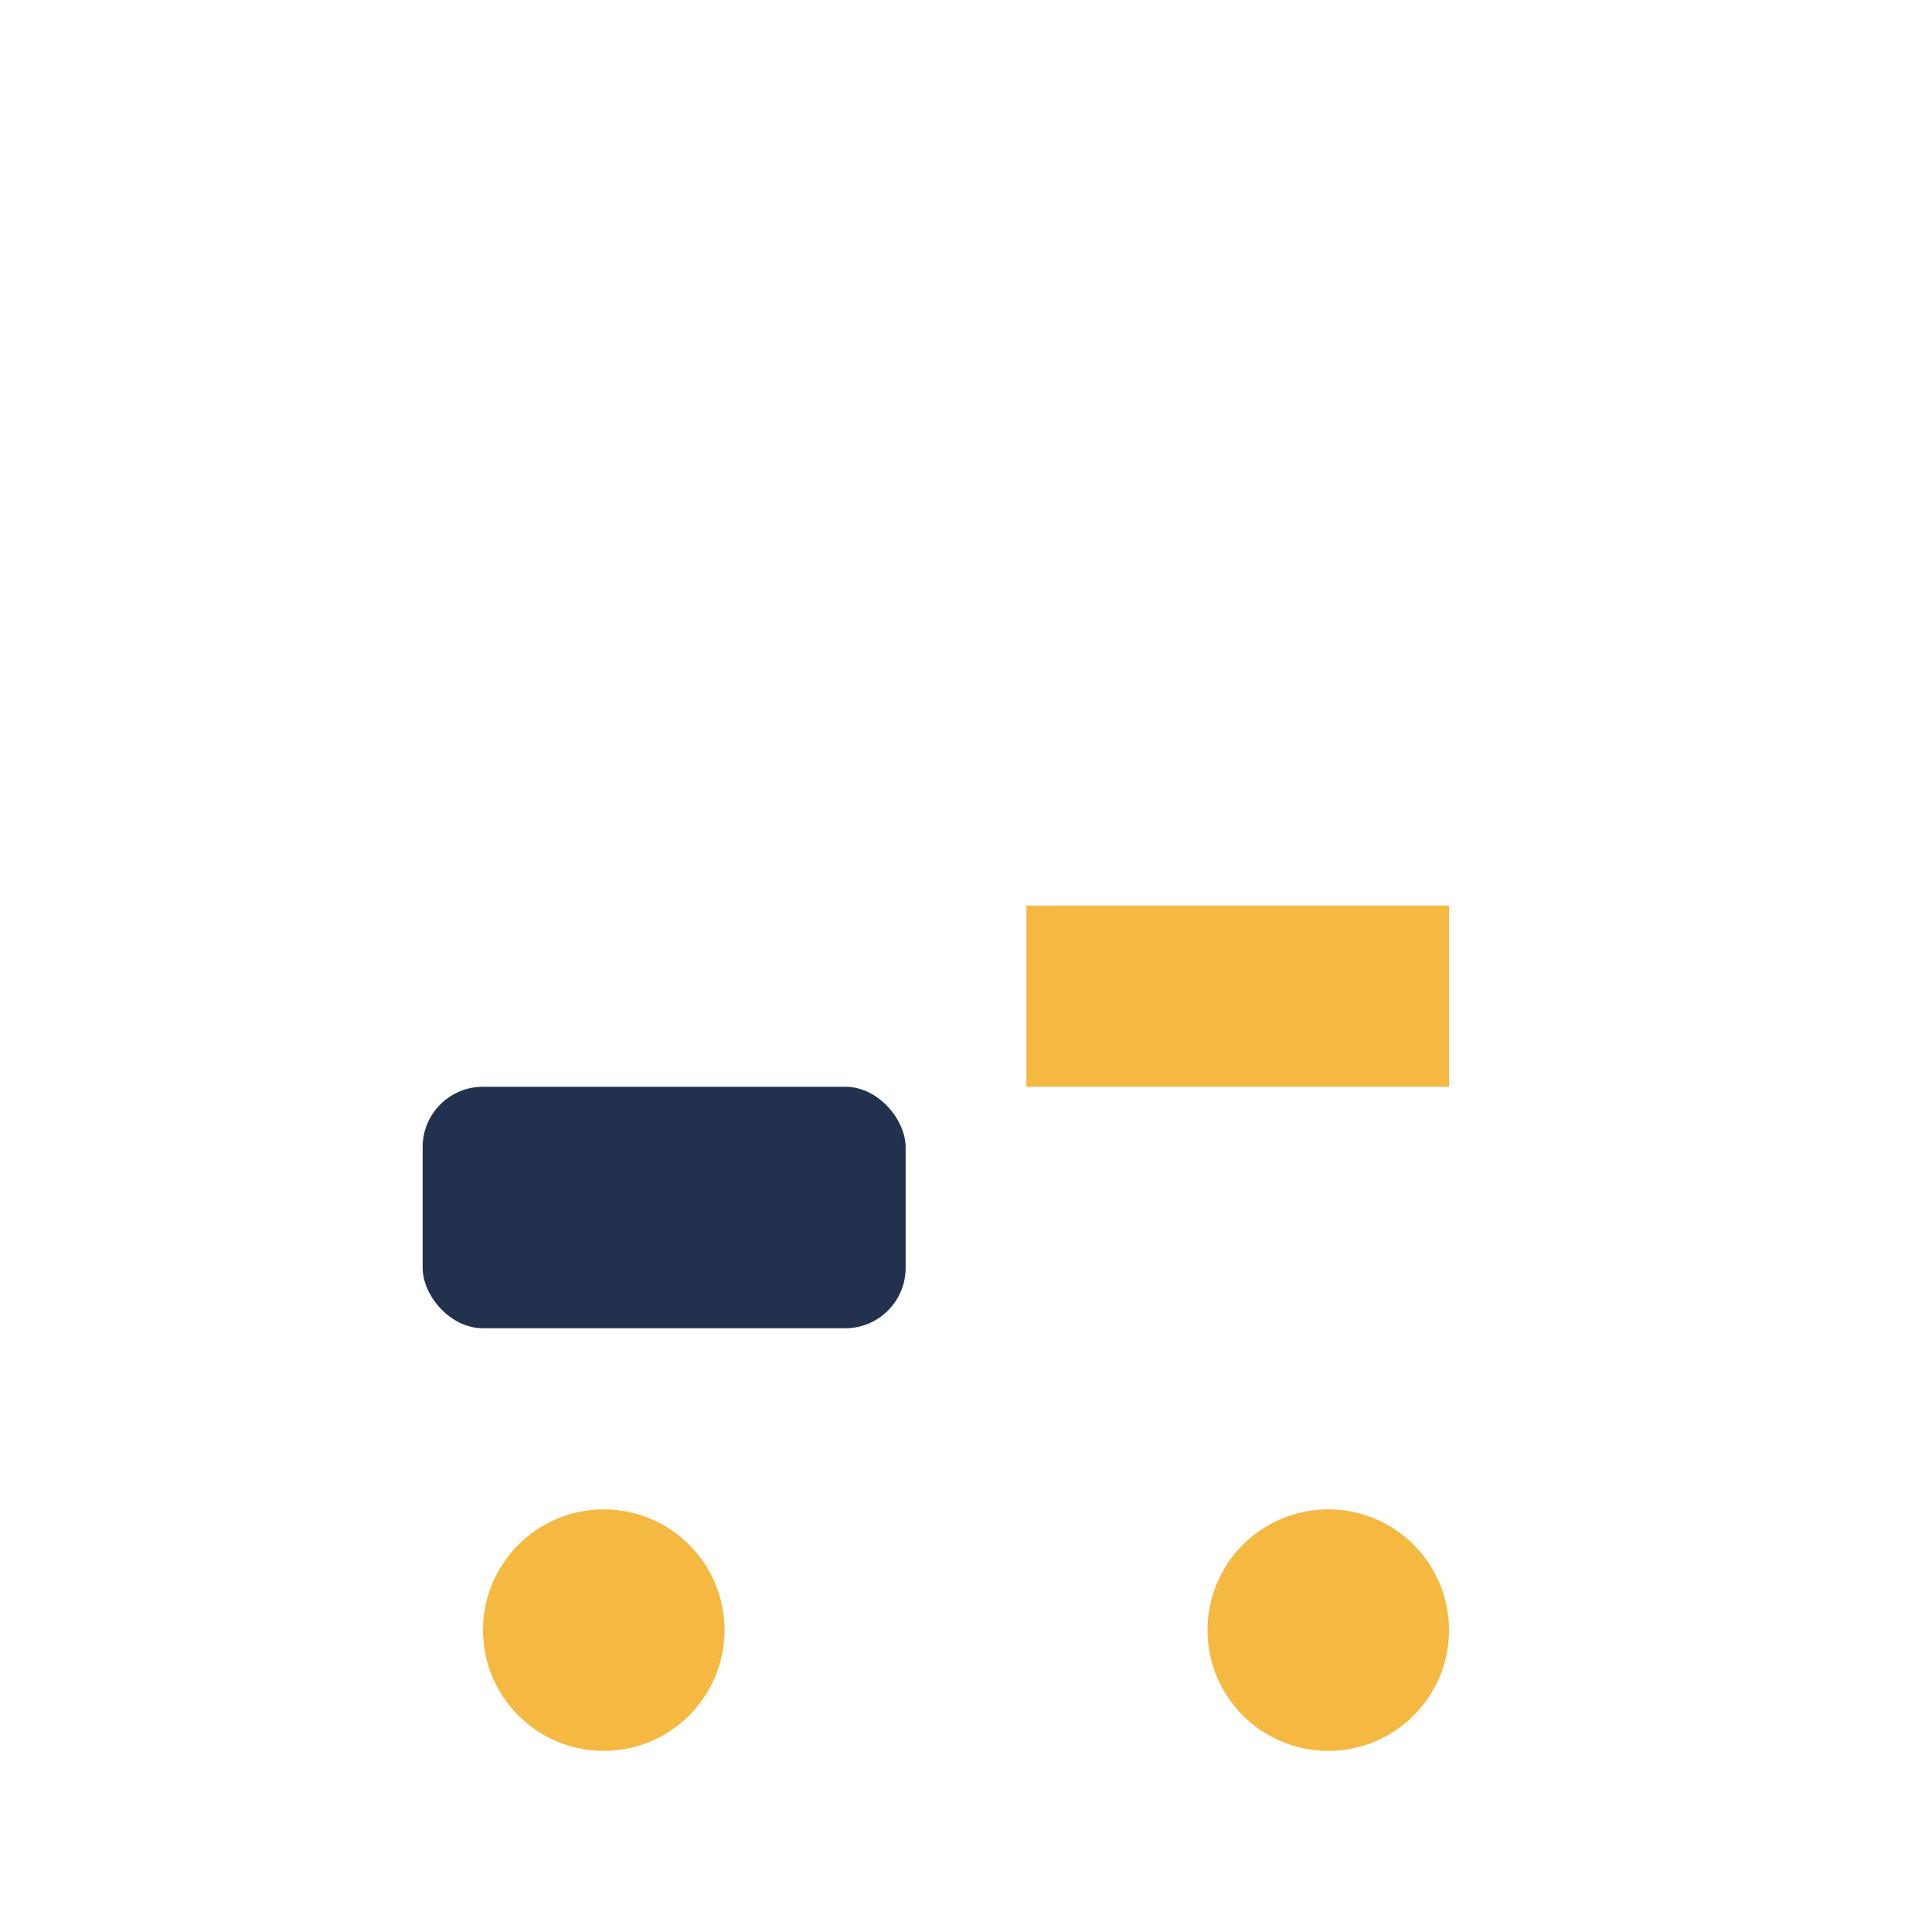
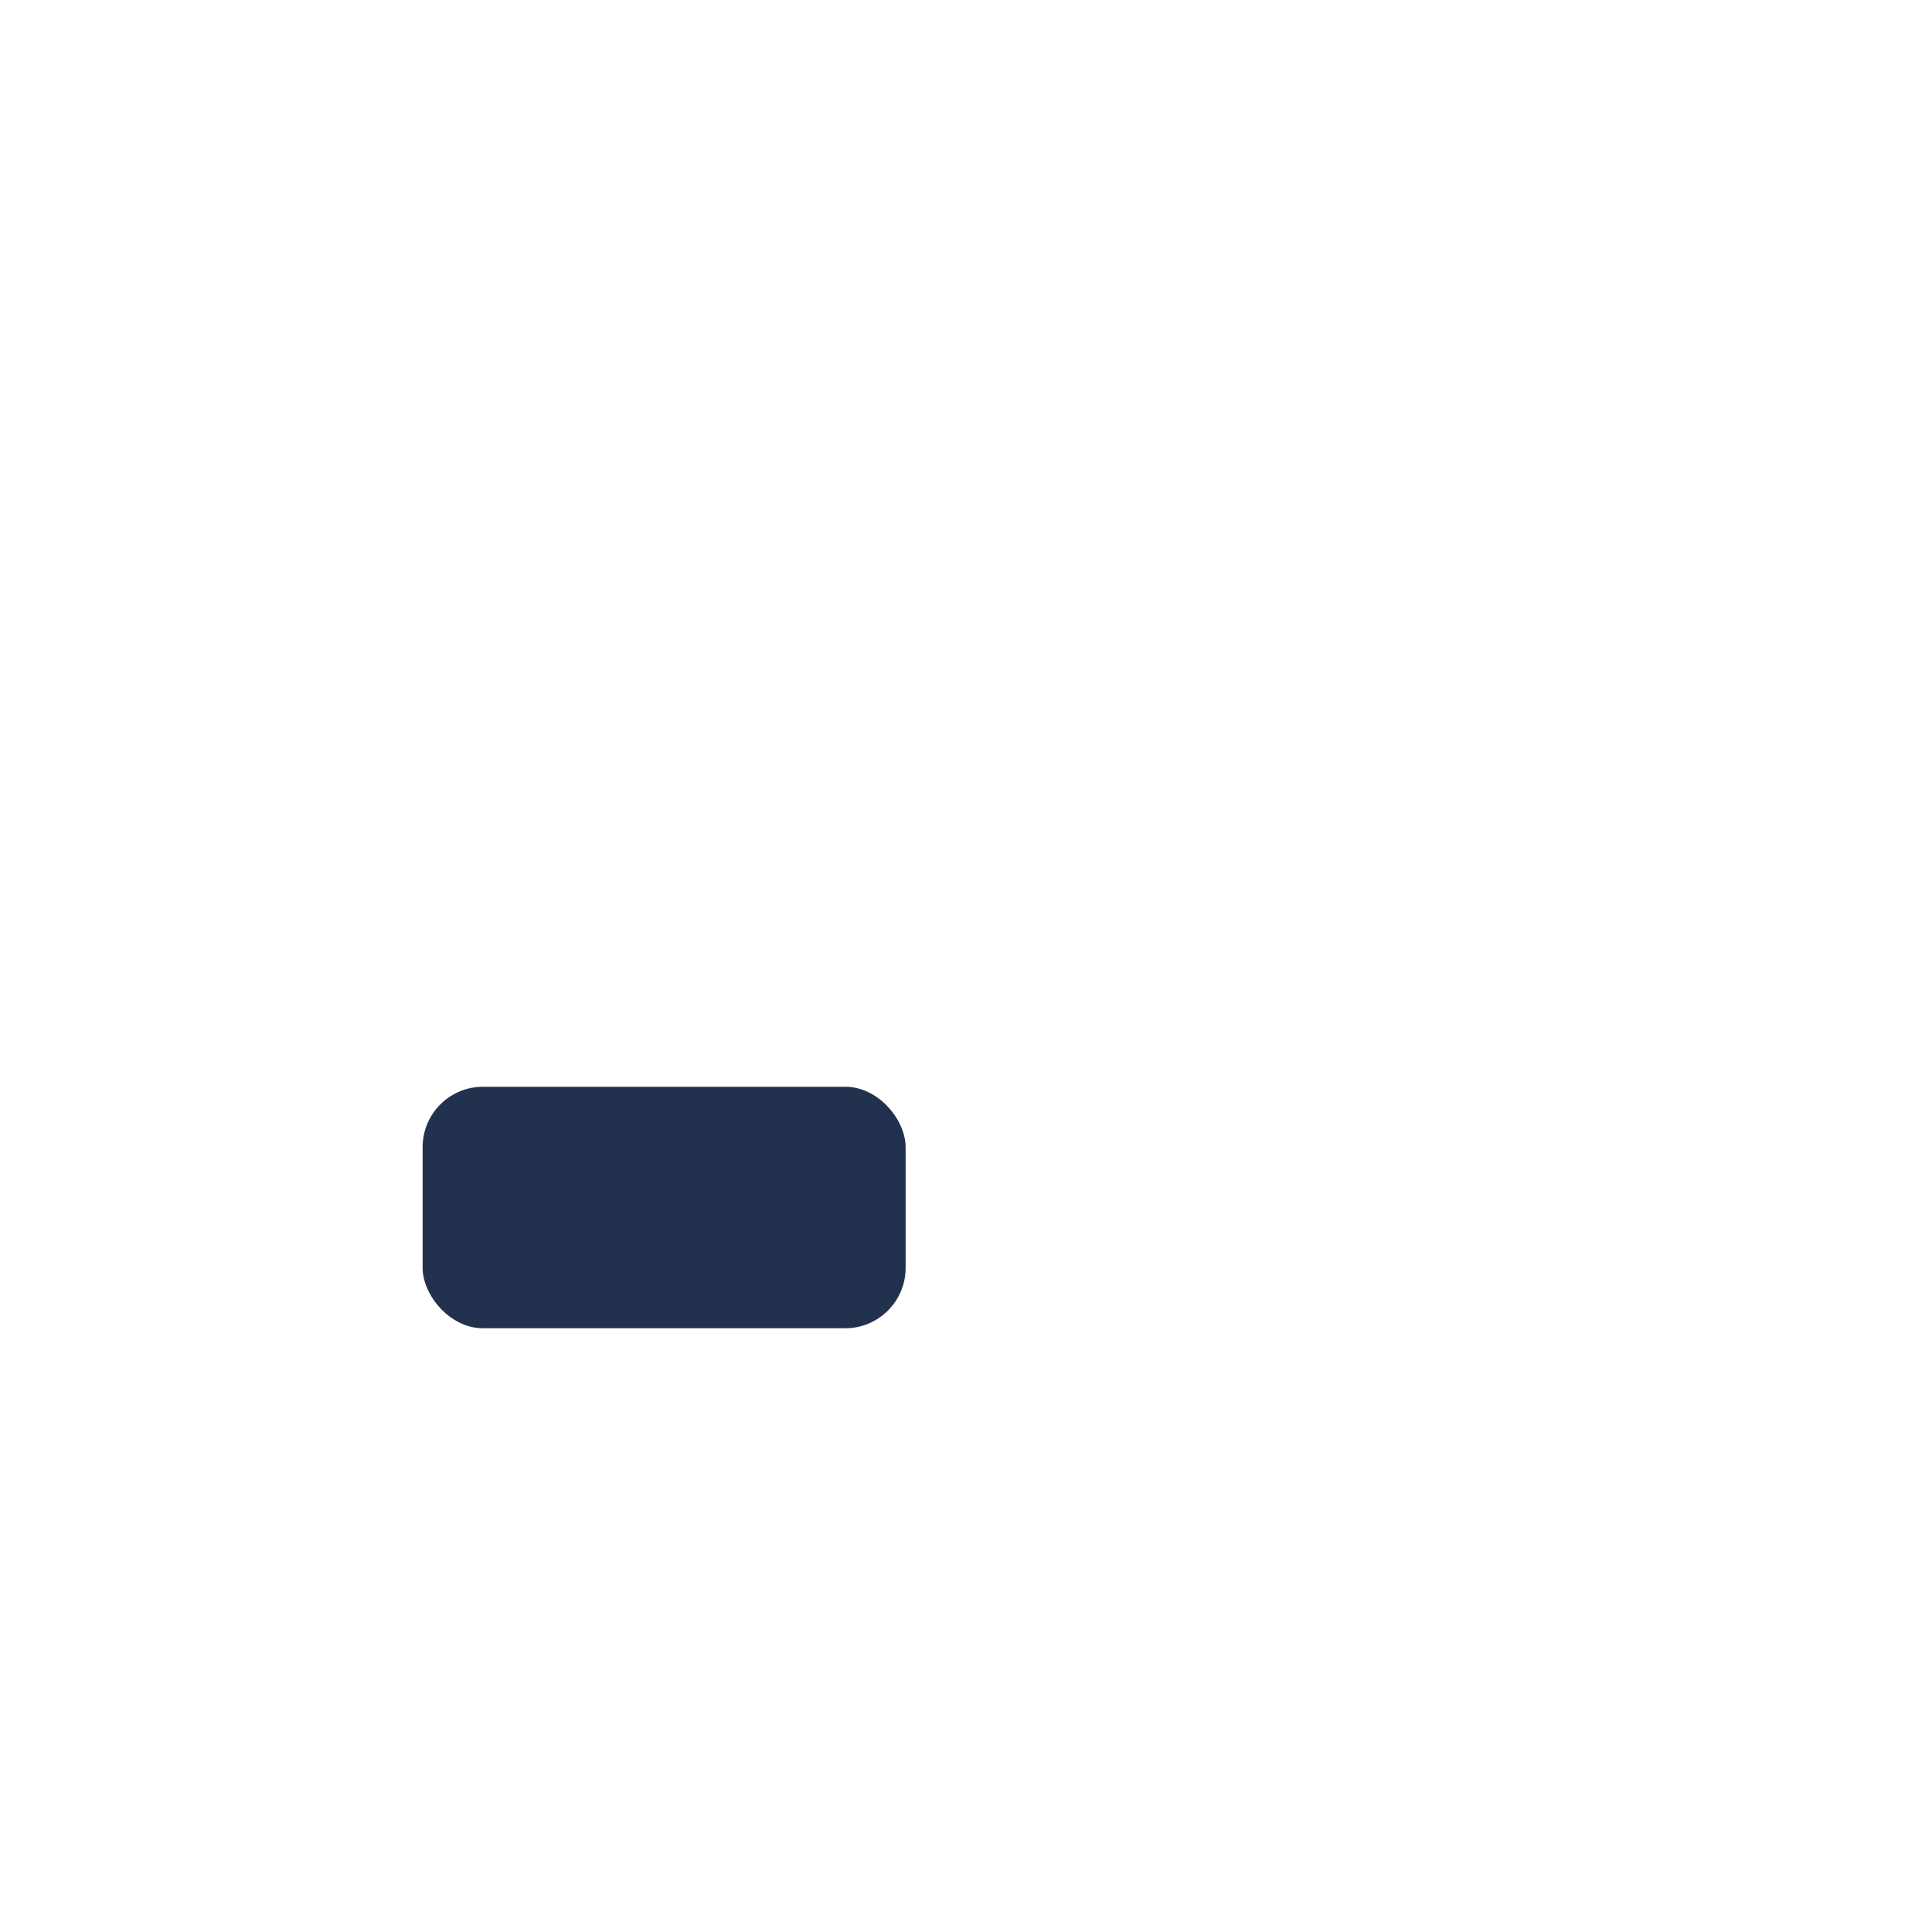
<svg xmlns="http://www.w3.org/2000/svg" width="32" height="32" viewBox="0 0 32 32">
  <rect x="7" y="18" width="8" height="4" rx="1" fill="#22314E" />
-   <rect x="17" y="15" width="7" height="3" fill="#F5B841" />
-   <circle cx="10" cy="27" r="2" fill="#F5B841" />
-   <circle cx="22" cy="27" r="2" fill="#F5B841" />
</svg>